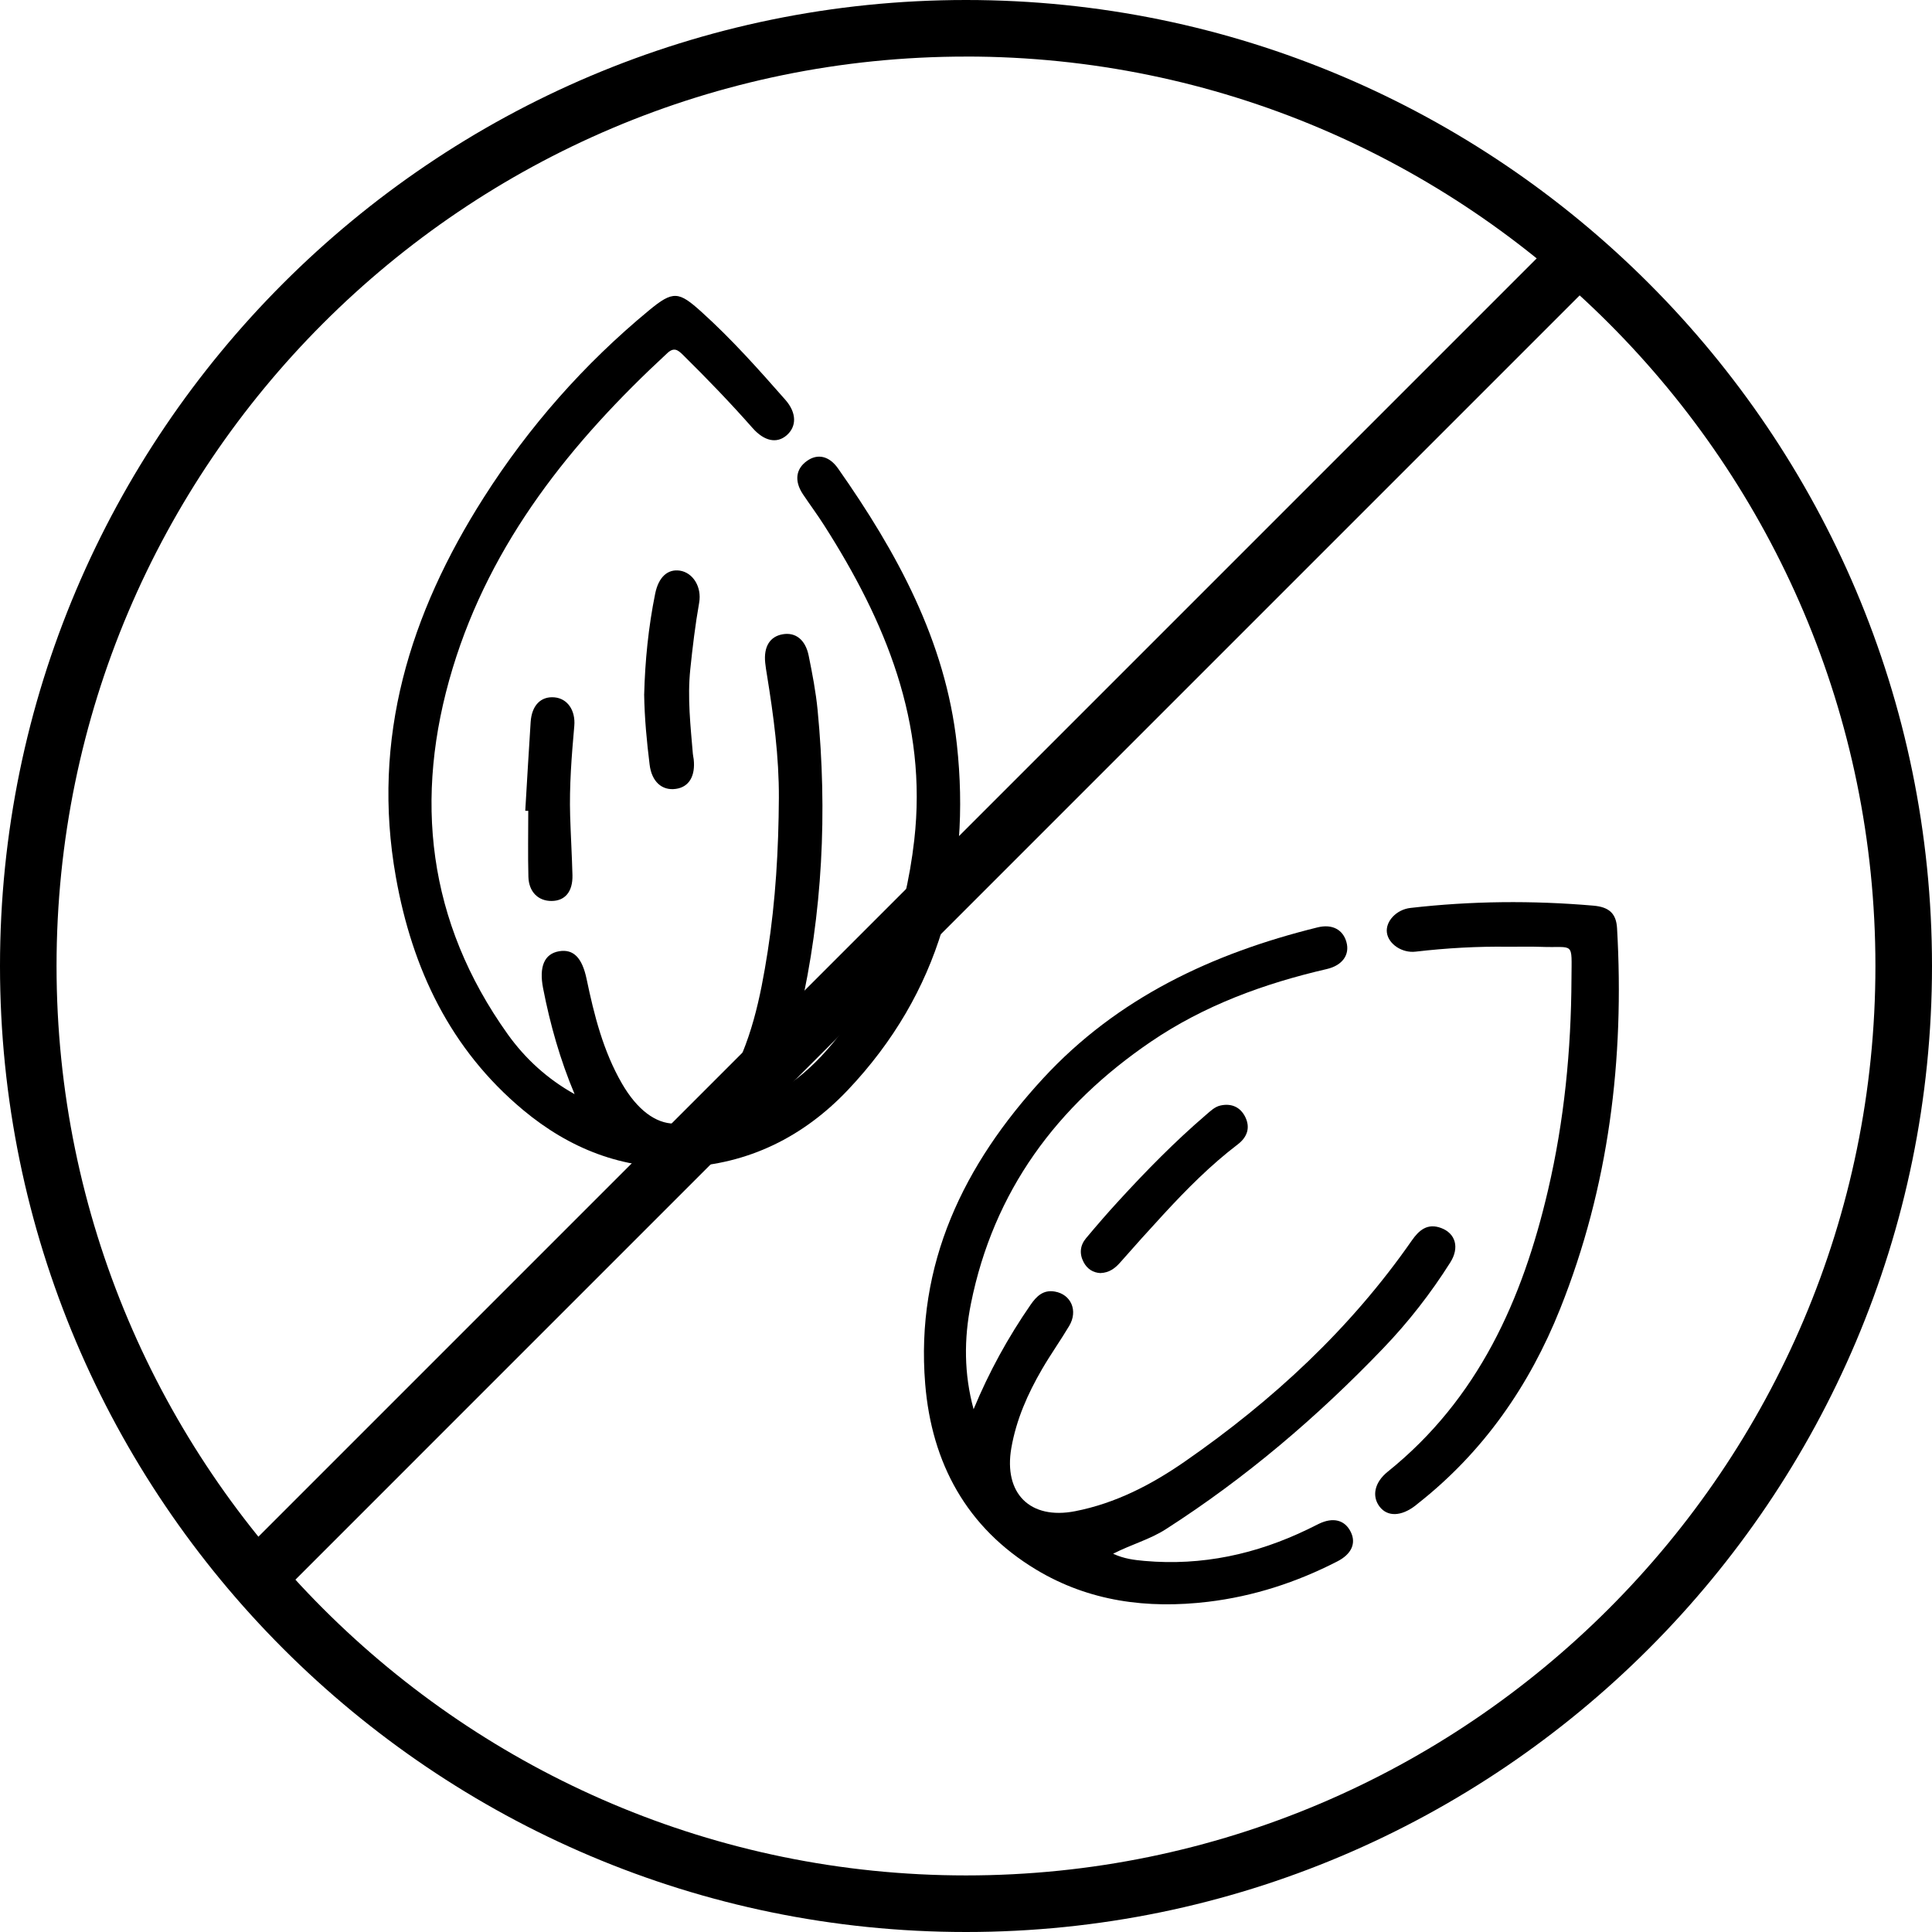
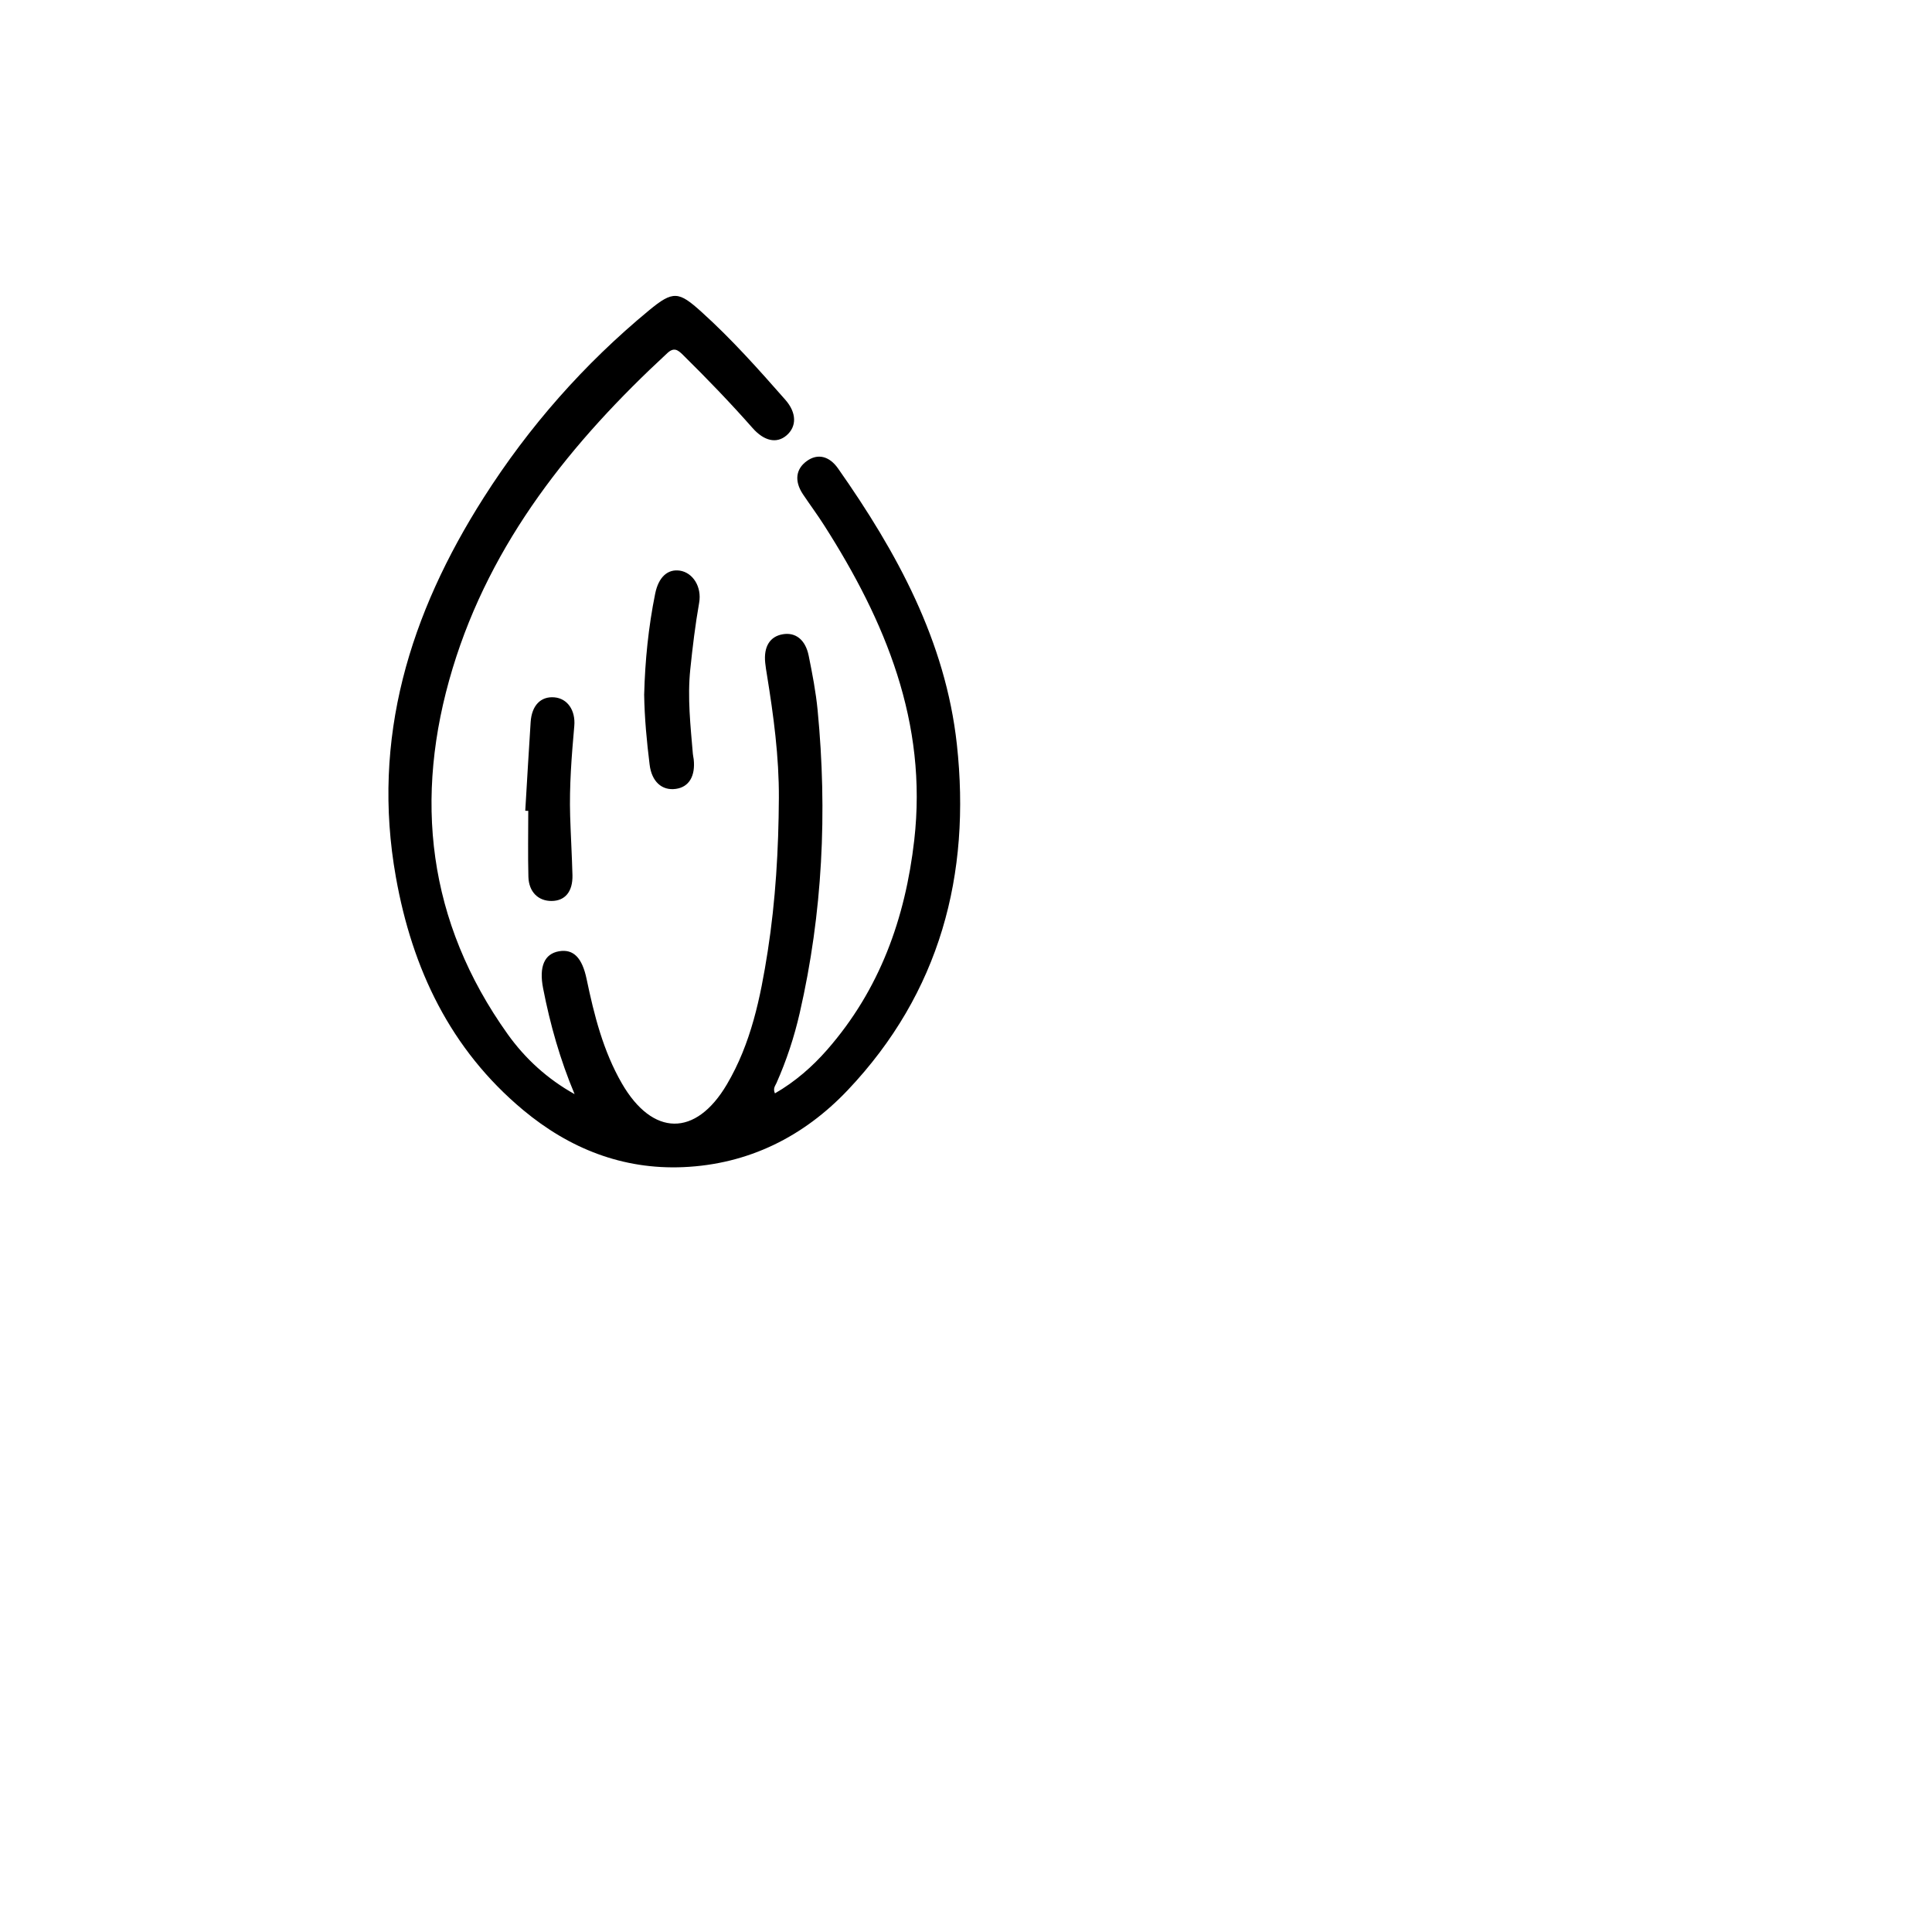
<svg xmlns="http://www.w3.org/2000/svg" fill="none" viewBox="0 0 56 56" height="56" width="56">
  <path fill="black" d="M16.656 31.717C16.236 30.719 15.946 29.695 15.742 28.646C15.62 28.021 15.777 27.647 16.203 27.573C16.622 27.501 16.874 27.761 17.003 28.377C17.222 29.425 17.483 30.462 18.024 31.401C18.915 32.944 20.165 32.962 21.067 31.435C21.771 30.245 22.043 28.914 22.253 27.572C22.482 26.103 22.567 24.62 22.576 23.134C22.582 21.931 22.422 20.744 22.23 19.56C22.211 19.445 22.192 19.329 22.18 19.212C22.132 18.744 22.315 18.448 22.69 18.384C23.058 18.321 23.346 18.54 23.44 19.005C23.546 19.528 23.648 20.055 23.699 20.584C23.984 23.535 23.845 26.463 23.181 29.359C23.021 30.059 22.797 30.739 22.505 31.396C22.47 31.475 22.399 31.549 22.462 31.692C23.047 31.354 23.543 30.922 23.977 30.426C25.498 28.687 26.24 26.624 26.5 24.352C26.889 20.945 25.665 18.009 23.888 15.226C23.692 14.918 23.474 14.626 23.271 14.322C23.02 13.943 23.066 13.591 23.389 13.361C23.696 13.141 24.032 13.211 24.291 13.578C25.994 16.003 27.406 18.577 27.735 21.573C28.149 25.352 27.245 28.776 24.575 31.595C23.292 32.949 21.693 33.748 19.806 33.83C18.049 33.906 16.504 33.292 15.164 32.175C13.051 30.412 11.948 28.08 11.475 25.424C10.757 21.402 11.878 17.79 14.019 14.426C15.33 12.366 16.929 10.551 18.813 8.995C19.514 8.416 19.673 8.444 20.338 9.045C21.211 9.833 21.991 10.709 22.765 11.59C23.093 11.964 23.099 12.364 22.795 12.623C22.511 12.864 22.149 12.786 21.815 12.408C21.168 11.674 20.489 10.97 19.793 10.284C19.645 10.139 19.534 10.058 19.342 10.236C16.565 12.805 14.236 15.694 13.12 19.371C11.979 23.133 12.389 26.717 14.716 29.977C15.225 30.689 15.87 31.277 16.656 31.715V31.717Z" />
-   <path fill="black" d="M28.221 40.845C28.666 39.77 29.217 38.767 29.871 37.821C30.044 37.571 30.241 37.377 30.577 37.437C31.047 37.52 31.252 37.993 30.992 38.431C30.739 38.857 30.45 39.261 30.202 39.689C29.788 40.402 29.457 41.149 29.314 41.971C29.086 43.286 29.855 44.058 31.163 43.803C32.336 43.574 33.377 43.034 34.346 42.361C36.893 40.594 39.142 38.515 40.921 35.958C41.133 35.653 41.377 35.448 41.771 35.594C42.193 35.752 42.309 36.163 42.037 36.593C41.471 37.489 40.821 38.323 40.089 39.085C38.188 41.067 36.108 42.839 33.792 44.325C33.332 44.621 32.8 44.762 32.264 45.036C32.587 45.185 32.88 45.217 33.173 45.244C34.839 45.392 36.412 45.05 37.91 44.326C38.015 44.275 38.119 44.221 38.225 44.17C38.642 43.968 38.982 44.055 39.154 44.407C39.313 44.733 39.176 45.047 38.763 45.258C37.582 45.865 36.334 46.271 35.014 46.429C33.261 46.638 31.57 46.421 30.036 45.498C28.015 44.283 27.004 42.404 26.817 40.112C26.534 36.635 27.934 33.757 30.228 31.265C32.386 28.922 35.148 27.631 38.193 26.88C38.619 26.776 38.929 26.948 39.028 27.31C39.127 27.672 38.914 27.982 38.459 28.088C36.641 28.508 34.907 29.141 33.358 30.195C30.638 32.045 28.8 34.52 28.143 37.787C27.938 38.803 27.941 39.828 28.22 40.846L28.221 40.845Z" />
-   <path fill="black" d="M43.723 27.442C42.823 27.429 41.927 27.48 41.033 27.584C40.637 27.631 40.244 27.362 40.2 27.034C40.156 26.708 40.474 26.363 40.883 26.317C42.649 26.114 44.418 26.098 46.188 26.251C46.647 26.291 46.847 26.484 46.871 26.904C47.089 30.698 46.636 34.396 45.22 37.941C44.329 40.17 42.994 42.091 41.091 43.587C41.07 43.604 41.051 43.621 41.03 43.637C40.62 43.956 40.219 43.97 39.99 43.673C39.758 43.371 39.837 42.968 40.225 42.657C42.849 40.547 44.13 37.674 44.871 34.495C45.341 32.482 45.541 30.432 45.55 28.373C45.555 27.257 45.644 27.483 44.662 27.445C44.35 27.434 44.036 27.443 43.723 27.442Z" />
  <path fill="black" d="M18.672 20.123C18.697 19.158 18.794 18.177 18.991 17.206C19.088 16.729 19.351 16.488 19.705 16.54C20.082 16.597 20.347 17.007 20.265 17.473C20.152 18.113 20.075 18.756 20.008 19.402C19.923 20.226 20.015 21.037 20.083 21.852C20.087 21.904 20.101 21.954 20.107 22.006C20.161 22.496 19.971 22.813 19.591 22.866C19.186 22.924 18.89 22.654 18.83 22.166C18.747 21.495 18.682 20.823 18.671 20.122L18.672 20.123Z" />
-   <path fill="black" d="M31.9 36.901C31.684 36.891 31.513 36.782 31.409 36.584C31.282 36.343 31.305 36.099 31.479 35.891C31.788 35.522 32.102 35.158 32.428 34.804C33.228 33.931 34.056 33.087 34.956 32.315C35.084 32.206 35.208 32.08 35.378 32.043C35.698 31.973 35.955 32.092 36.095 32.378C36.247 32.687 36.15 32.962 35.879 33.169C35.09 33.77 34.395 34.471 33.724 35.199C33.302 35.657 32.883 36.121 32.472 36.59C32.319 36.765 32.151 36.89 31.9 36.9L31.9 36.901Z" />
  <path fill="black" d="M15.225 23.501C15.276 22.645 15.325 21.788 15.381 20.931C15.412 20.447 15.676 20.178 16.07 20.213C16.448 20.246 16.686 20.589 16.646 21.043C16.569 21.911 16.5 22.78 16.526 23.652C16.544 24.225 16.578 24.796 16.593 25.368C16.604 25.843 16.38 26.111 15.992 26.115C15.604 26.12 15.328 25.854 15.316 25.414C15.299 24.778 15.312 24.14 15.312 23.502C15.283 23.502 15.254 23.502 15.226 23.501H15.225Z" />
-   <path fill="black" d="M28 56C12.561 56 0 43.439 0 28C0 12.561 12.561 0 28 0C43.439 0 56 12.561 56 28C56 43.439 43.44 56 28 56ZM28 1.64C13.465 1.639 1.639 13.465 1.639 28C1.639 42.535 13.465 54.36 28 54.36C42.535 54.36 54.36 42.535 54.36 28C54.36 13.465 42.535 1.639 28 1.639V1.64Z" />
-   <path fill="black" d="M45.15 6.881L6.848 45.184L8.007 46.343L46.309 8.04L45.15 6.881Z" />
</svg>